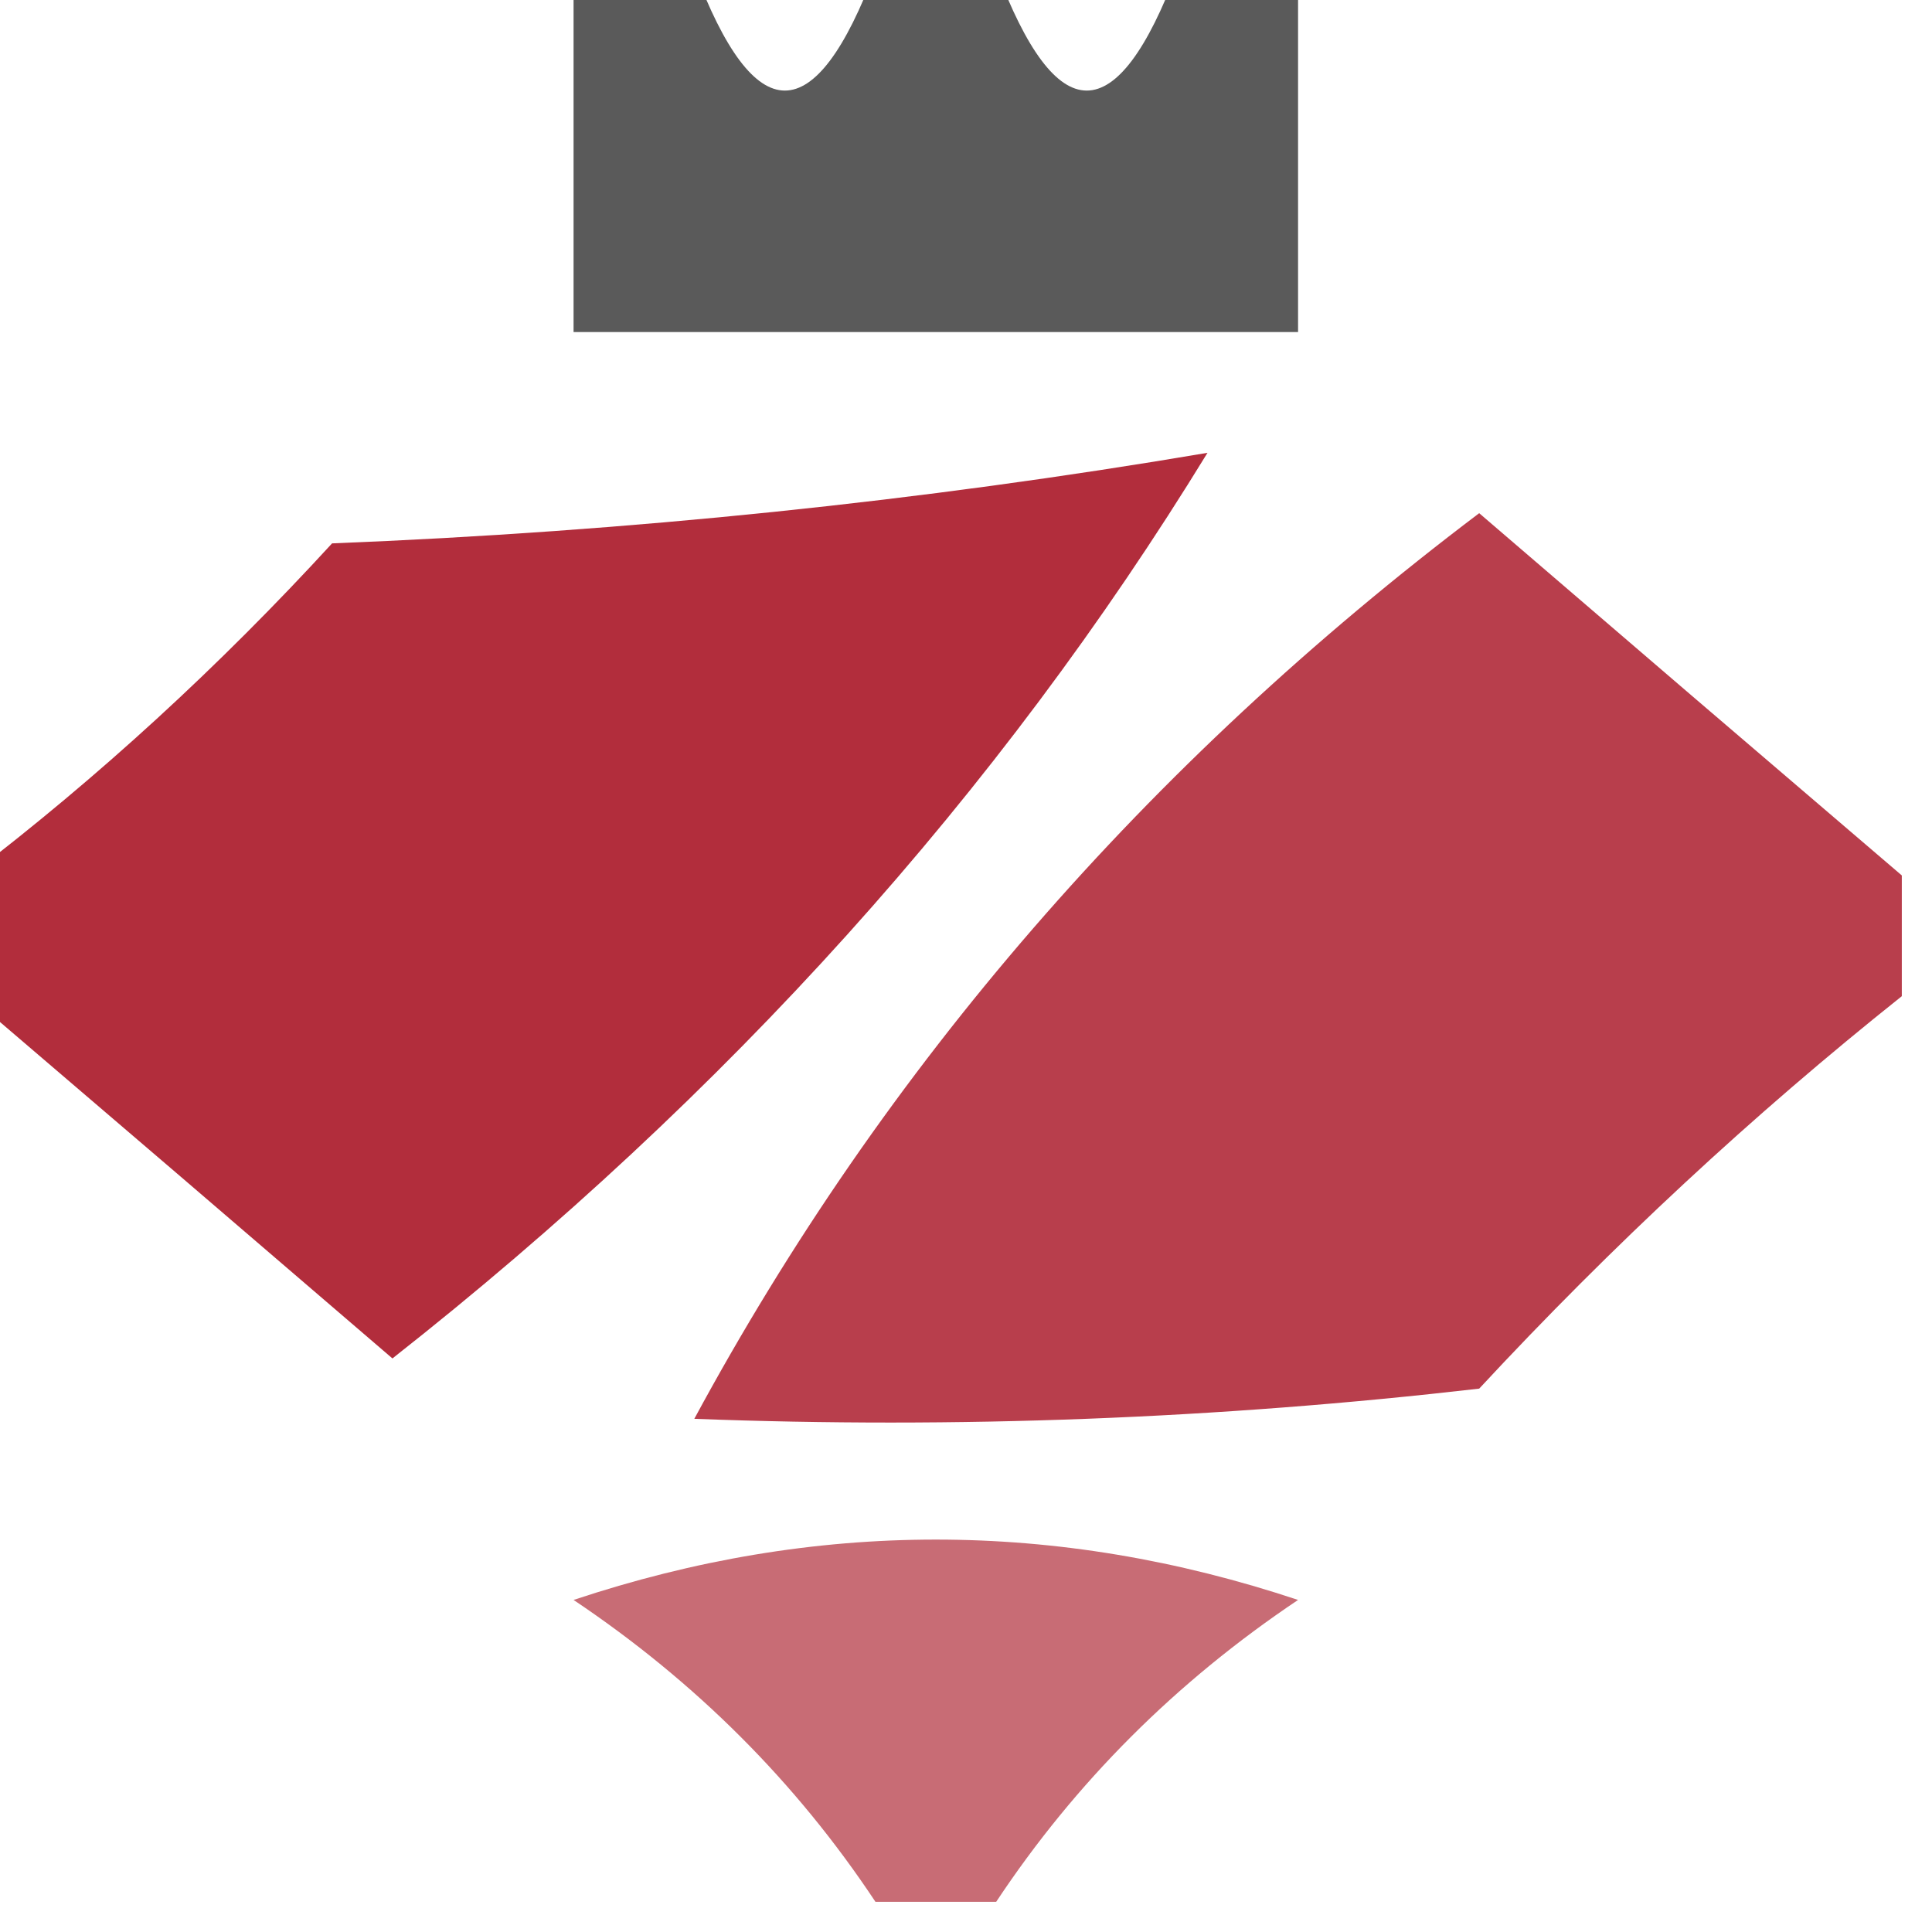
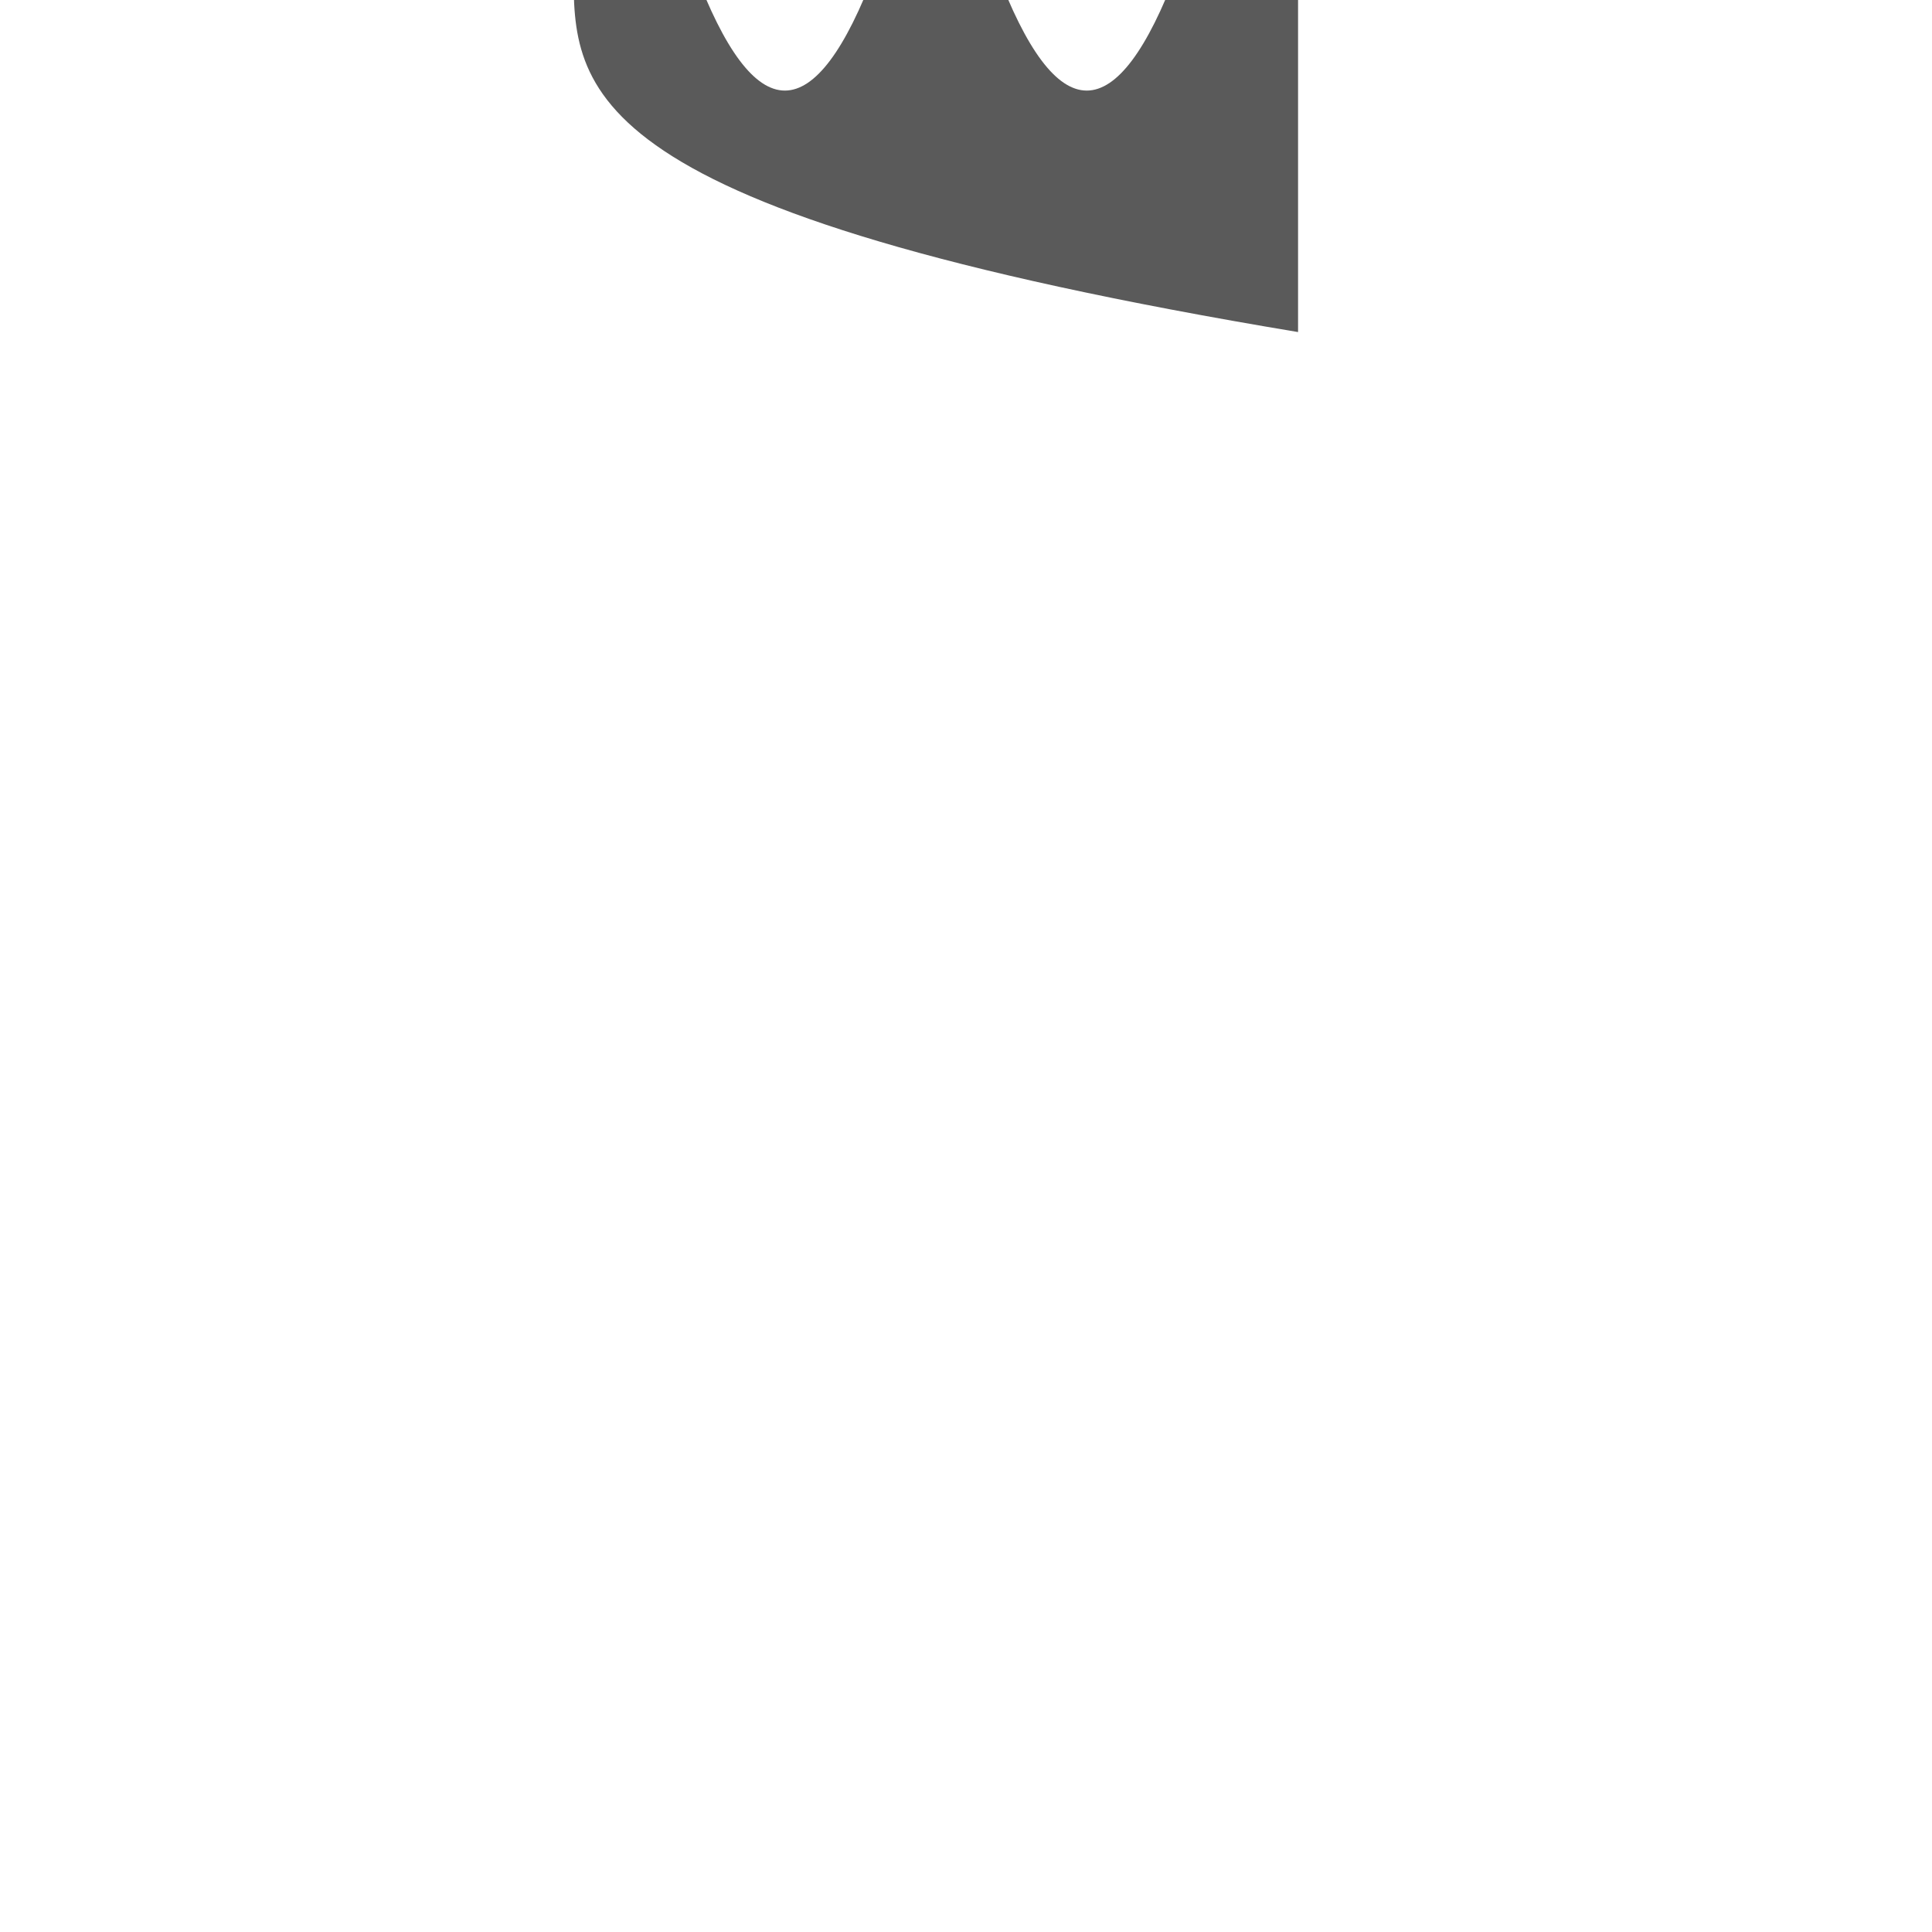
<svg xmlns="http://www.w3.org/2000/svg" version="1.1" width="32px" height="32px" style="shape-rendering:geometricPrecision; text-rendering:geometricPrecision; image-rendering:optimizeQuality; fill-rule:evenodd; clip-rule:evenodd">
  <g>
-     <path style="opacity:0.663" fill="#070707" d="M 9.5,-0.5 C 10.167,-0.5 10.833,-0.5 11.5,-0.5C 12.5,2.167 13.5,2.167 14.5,-0.5C 15.167,-0.5 15.833,-0.5 16.5,-0.5C 17.5,2.167 18.5,2.167 19.5,-0.5C 20.167,-0.5 20.833,-0.5 21.5,-0.5C 21.5,1.5 21.5,3.5 21.5,5.5C 17.5,5.5 13.5,5.5 9.5,5.5C 9.5,3.5 9.5,1.5 9.5,-0.5 Z" />
+     <path style="opacity:0.663" fill="#070707" d="M 9.5,-0.5 C 10.167,-0.5 10.833,-0.5 11.5,-0.5C 12.5,2.167 13.5,2.167 14.5,-0.5C 15.167,-0.5 15.833,-0.5 16.5,-0.5C 17.5,2.167 18.5,2.167 19.5,-0.5C 20.167,-0.5 20.833,-0.5 21.5,-0.5C 21.5,1.5 21.5,3.5 21.5,5.5C 9.5,3.5 9.5,1.5 9.5,-0.5 Z" />
  </g>
  <g>
-     <path style="opacity:0.866" fill="#a60d1f" d="M -0.5,16.5 C -0.5,15.833 -0.5,15.167 -0.5,14.5C 1.63,12.873 3.63,11.04 5.5,9C 10.418,8.805 15.251,8.305 20,7.5C 16.546,13.138 12.046,18.138 6.5,22.5C 4.147,20.477 1.814,18.477 -0.5,16.5 Z" />
-   </g>
+     </g>
  <g>
-     <path style="opacity:0.794" fill="#a60d1f" d="M 31.5,14.5 C 31.5,15.167 31.5,15.833 31.5,16.5C 29.037,18.461 26.703,20.628 24.5,23C 20.179,23.499 15.846,23.666 11.5,23.5C 14.65,17.669 18.983,12.669 24.5,8.5C 26.853,10.523 29.186,12.523 31.5,14.5 Z" />
-   </g>
+     </g>
  <g>
-     <path style="opacity:0.615" fill="#a61120" d="M 16.5,31.5 C 15.833,31.5 15.167,31.5 14.5,31.5C 13.188,29.521 11.521,27.855 9.5,26.5C 13.5,25.167 17.5,25.167 21.5,26.5C 19.479,27.855 17.812,29.521 16.5,31.5 Z" />
-   </g>
+     </g>
</svg>